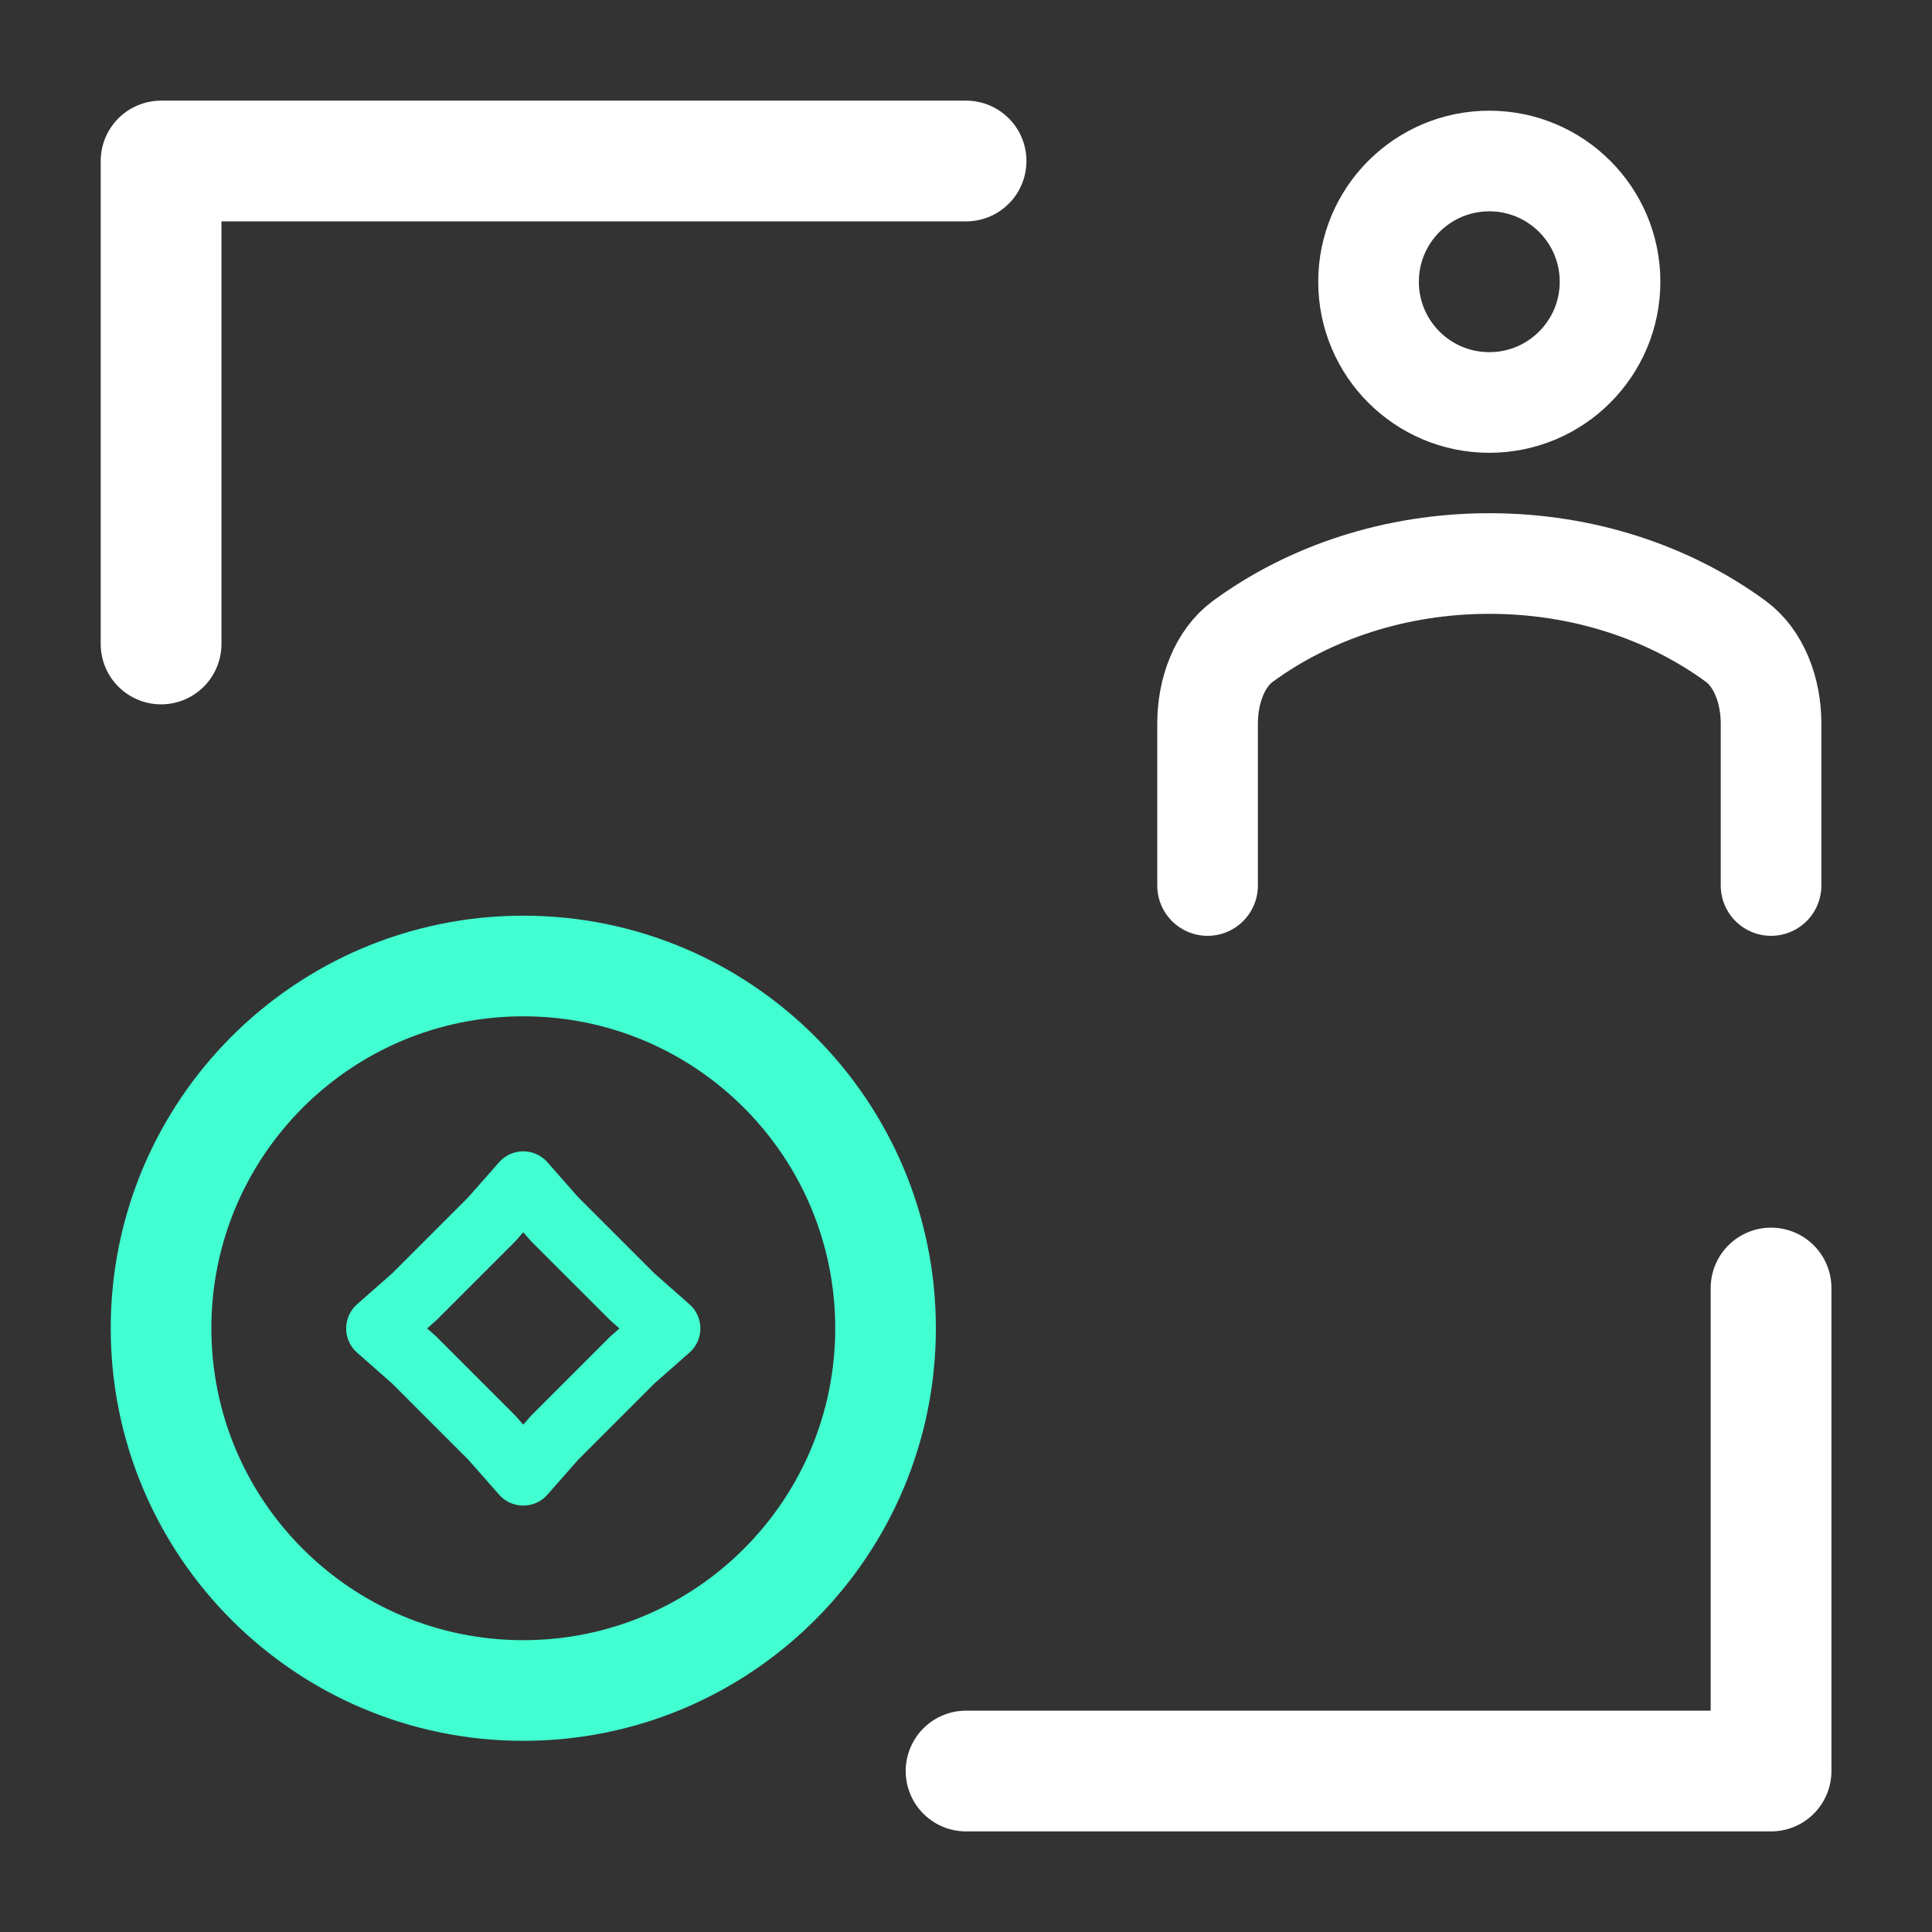
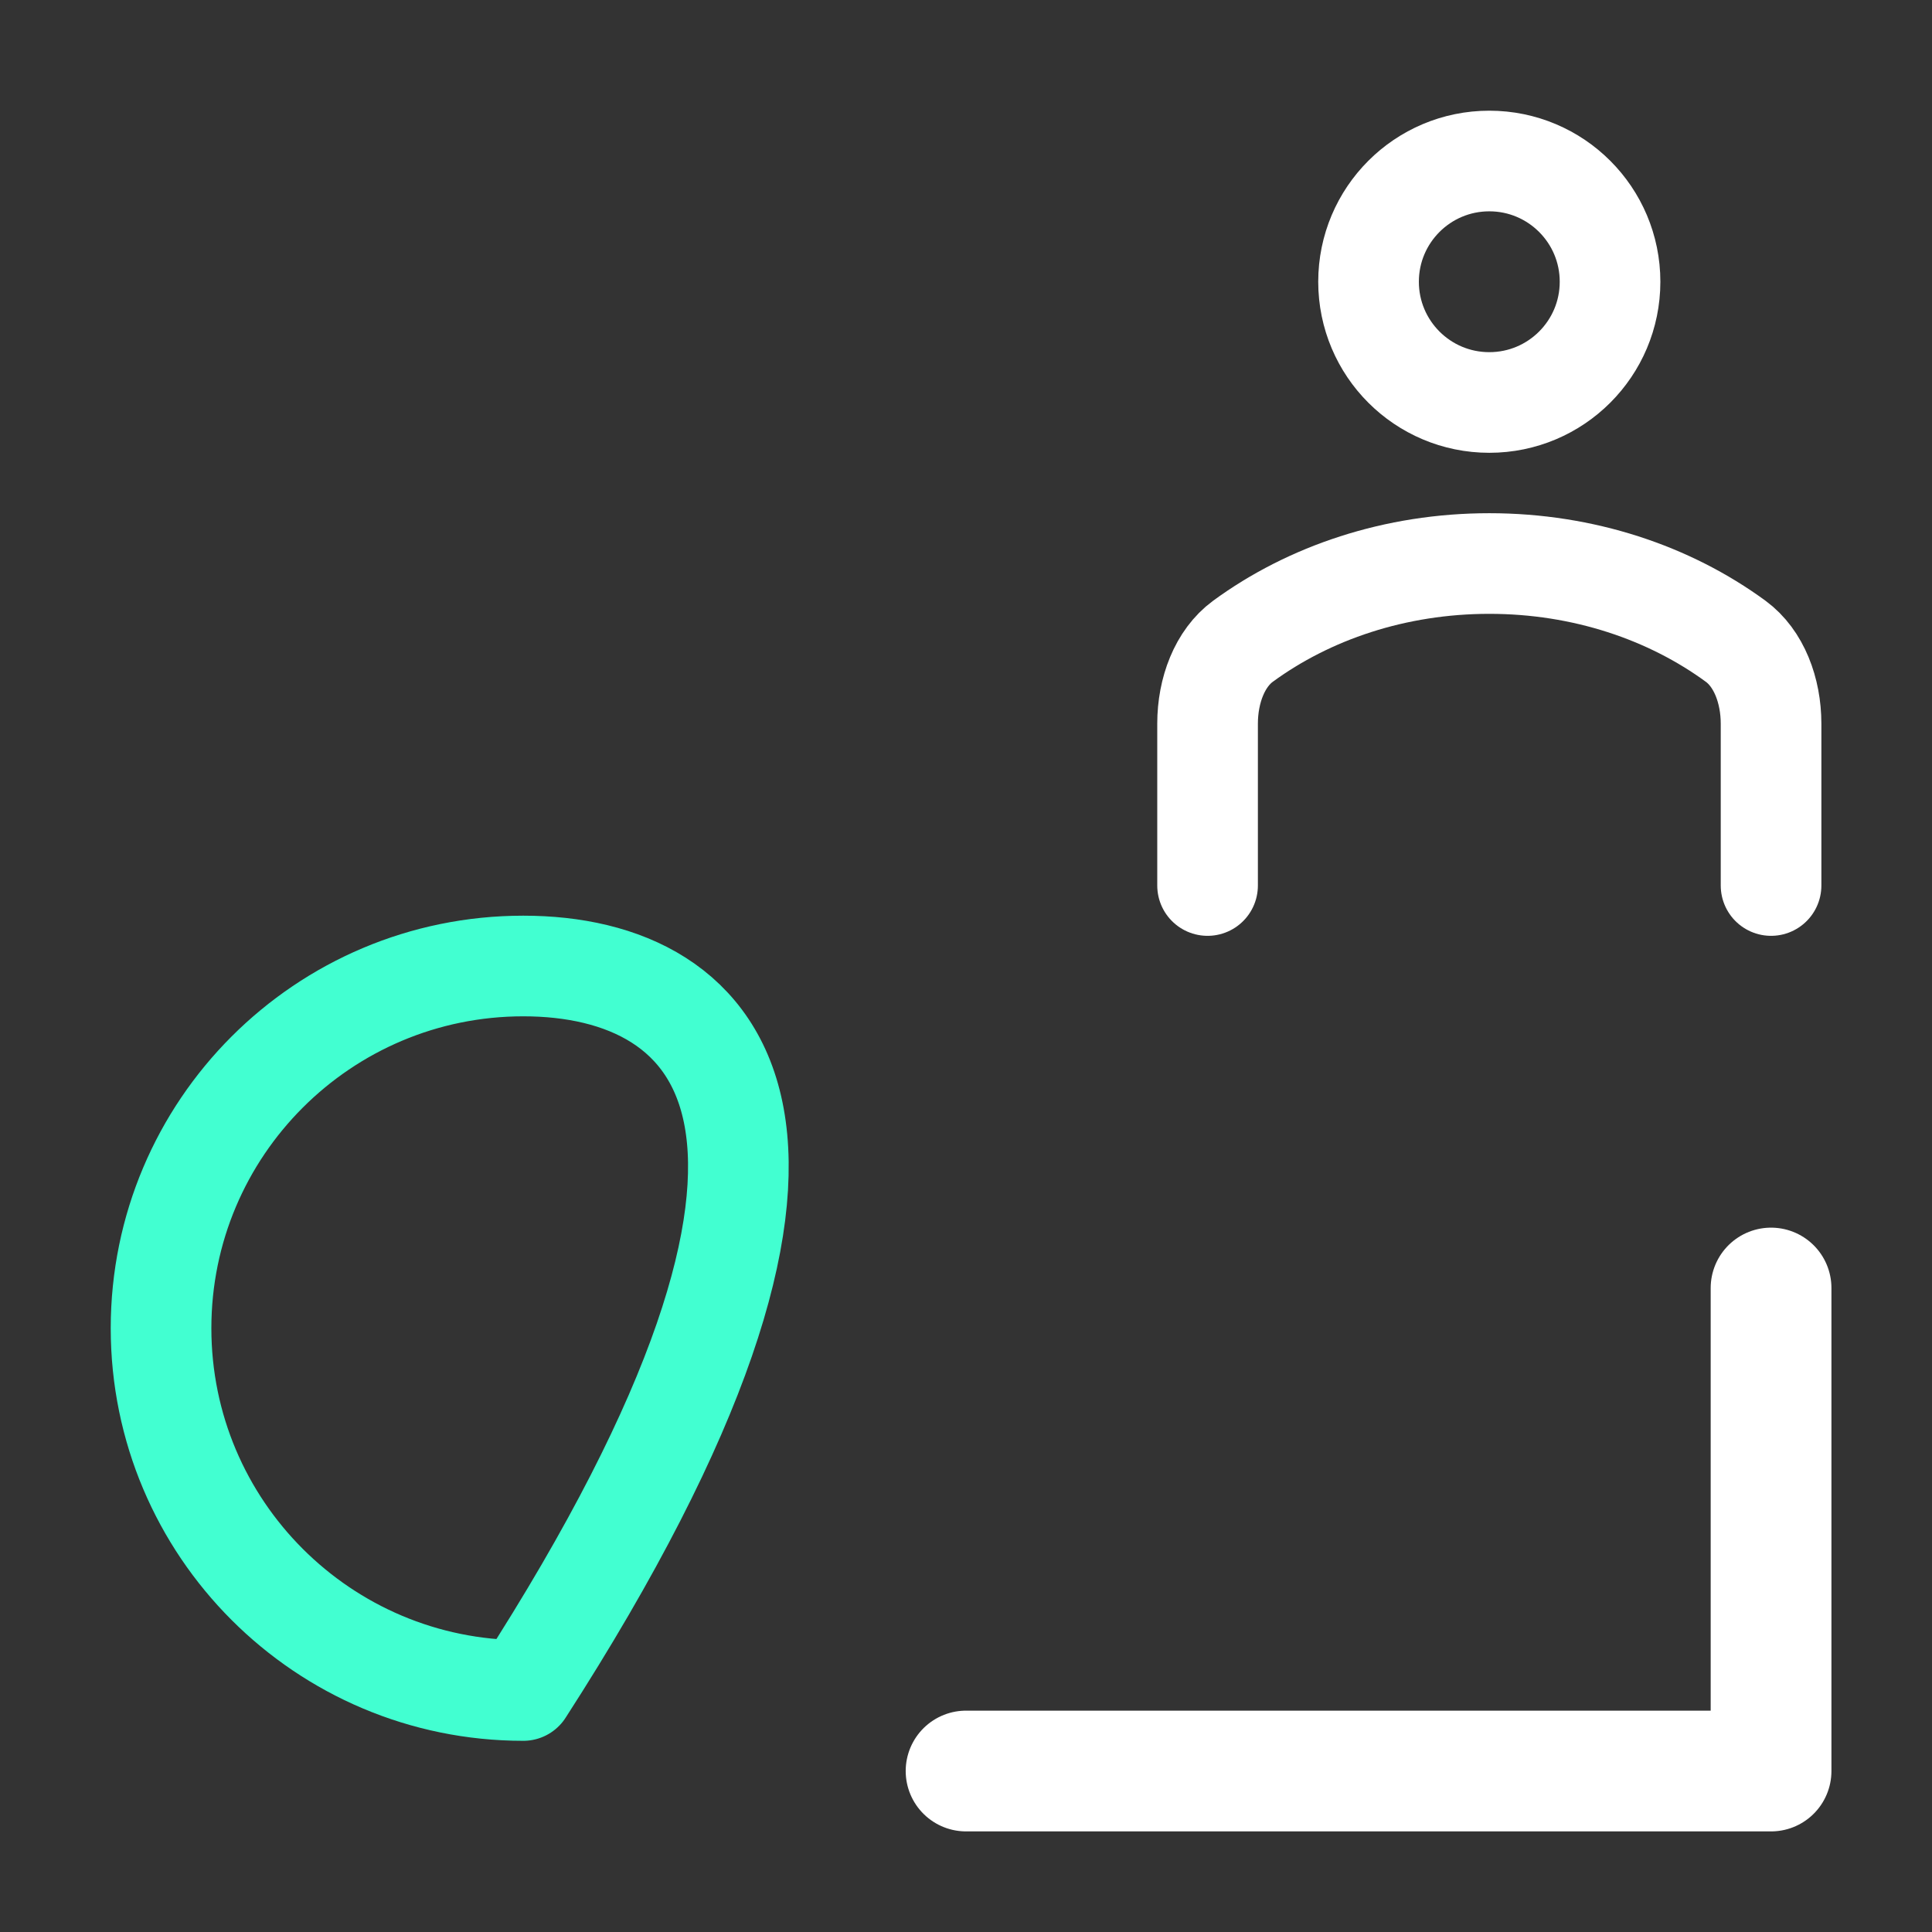
<svg xmlns="http://www.w3.org/2000/svg" width="56" height="56" viewBox="0 0 56 56" fill="none">
  <rect x="0" y="0" width="56" height="56" fill="#333333" stroke="none" />
-   <path d="M15.167 34.306L16.077 35.34L18.333 37.595L19.367 38.506L18.333 39.416L16.077 41.672L15.167 42.706L14.256 41.672L12.001 39.416L10.967 38.506L12.001 37.595L14.256 35.34L15.167 34.306Z" stroke="#42FFD1" stroke-width="1.867" stroke-linejoin="round" />
-   <path d="M15.168 49C20.967 49 25.668 44.299 25.668 38.5C25.668 32.701 20.967 28 15.168 28C9.369 28 4.668 32.701 4.668 38.5C4.668 44.299 9.369 49 15.168 49Z" stroke="#42FFD1" stroke-width="2.917" stroke-linejoin="round" />
-   <path d="M4.669 18.666V4.667H28.002" stroke="white" stroke-width="3.5" stroke-linecap="round" stroke-linejoin="round" />
+   <path d="M15.168 49C25.668 32.701 20.967 28 15.168 28C9.369 28 4.668 32.701 4.668 38.5C4.668 44.299 9.369 49 15.168 49Z" stroke="#42FFD1" stroke-width="2.917" stroke-linejoin="round" />
  <path d="M51.335 37.334V51.334H28.002" stroke="white" stroke-width="3.5" stroke-linecap="round" stroke-linejoin="round" />
  <path d="M51.335 25.667V20.977C51.335 20.011 50.981 19.08 50.31 18.588C48.392 17.183 45.897 16.334 43.169 16.334C40.441 16.334 37.945 17.183 36.027 18.588C35.356 19.08 35.002 20.011 35.002 20.977V25.667" stroke="white" stroke-width="2.917" stroke-linecap="round" stroke-linejoin="round" />
  <path d="M43.168 11.666C45.101 11.666 46.668 10.1 46.668 8.166C46.668 6.234 45.101 4.667 43.168 4.667C41.235 4.667 39.668 6.234 39.668 8.166C39.668 10.1 41.235 11.666 43.168 11.666Z" stroke="white" stroke-width="2.917" />
</svg>